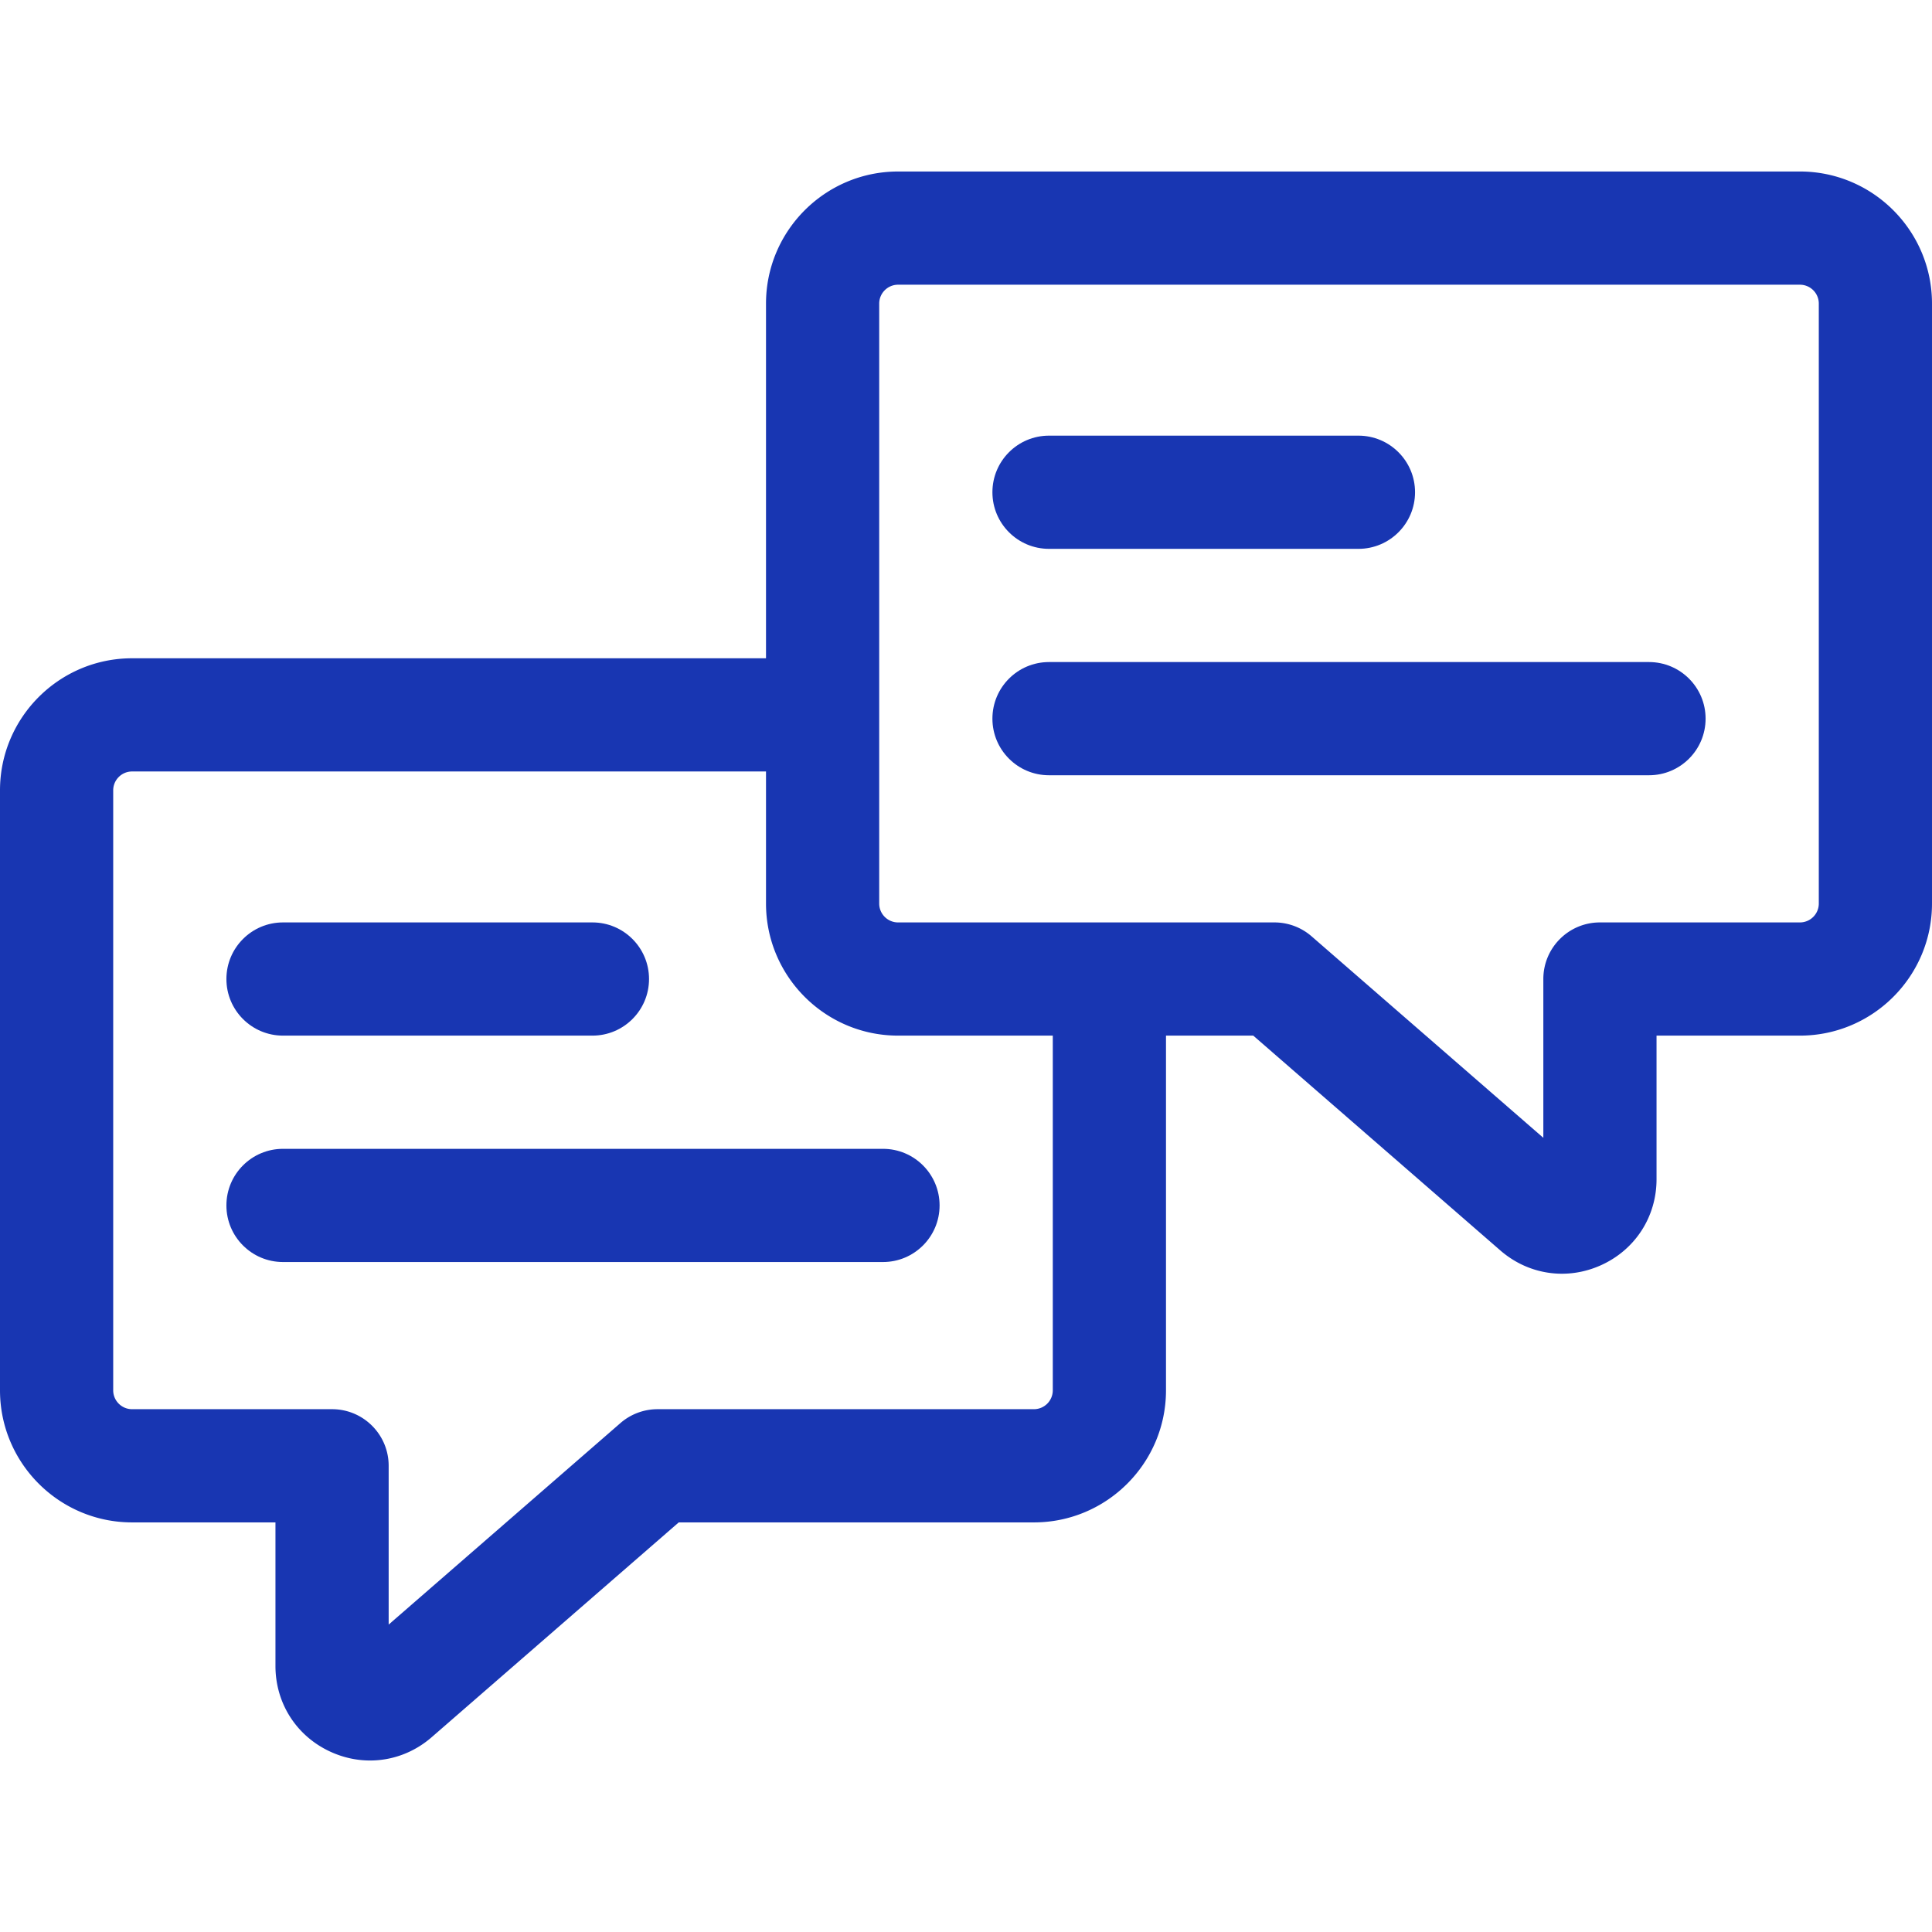
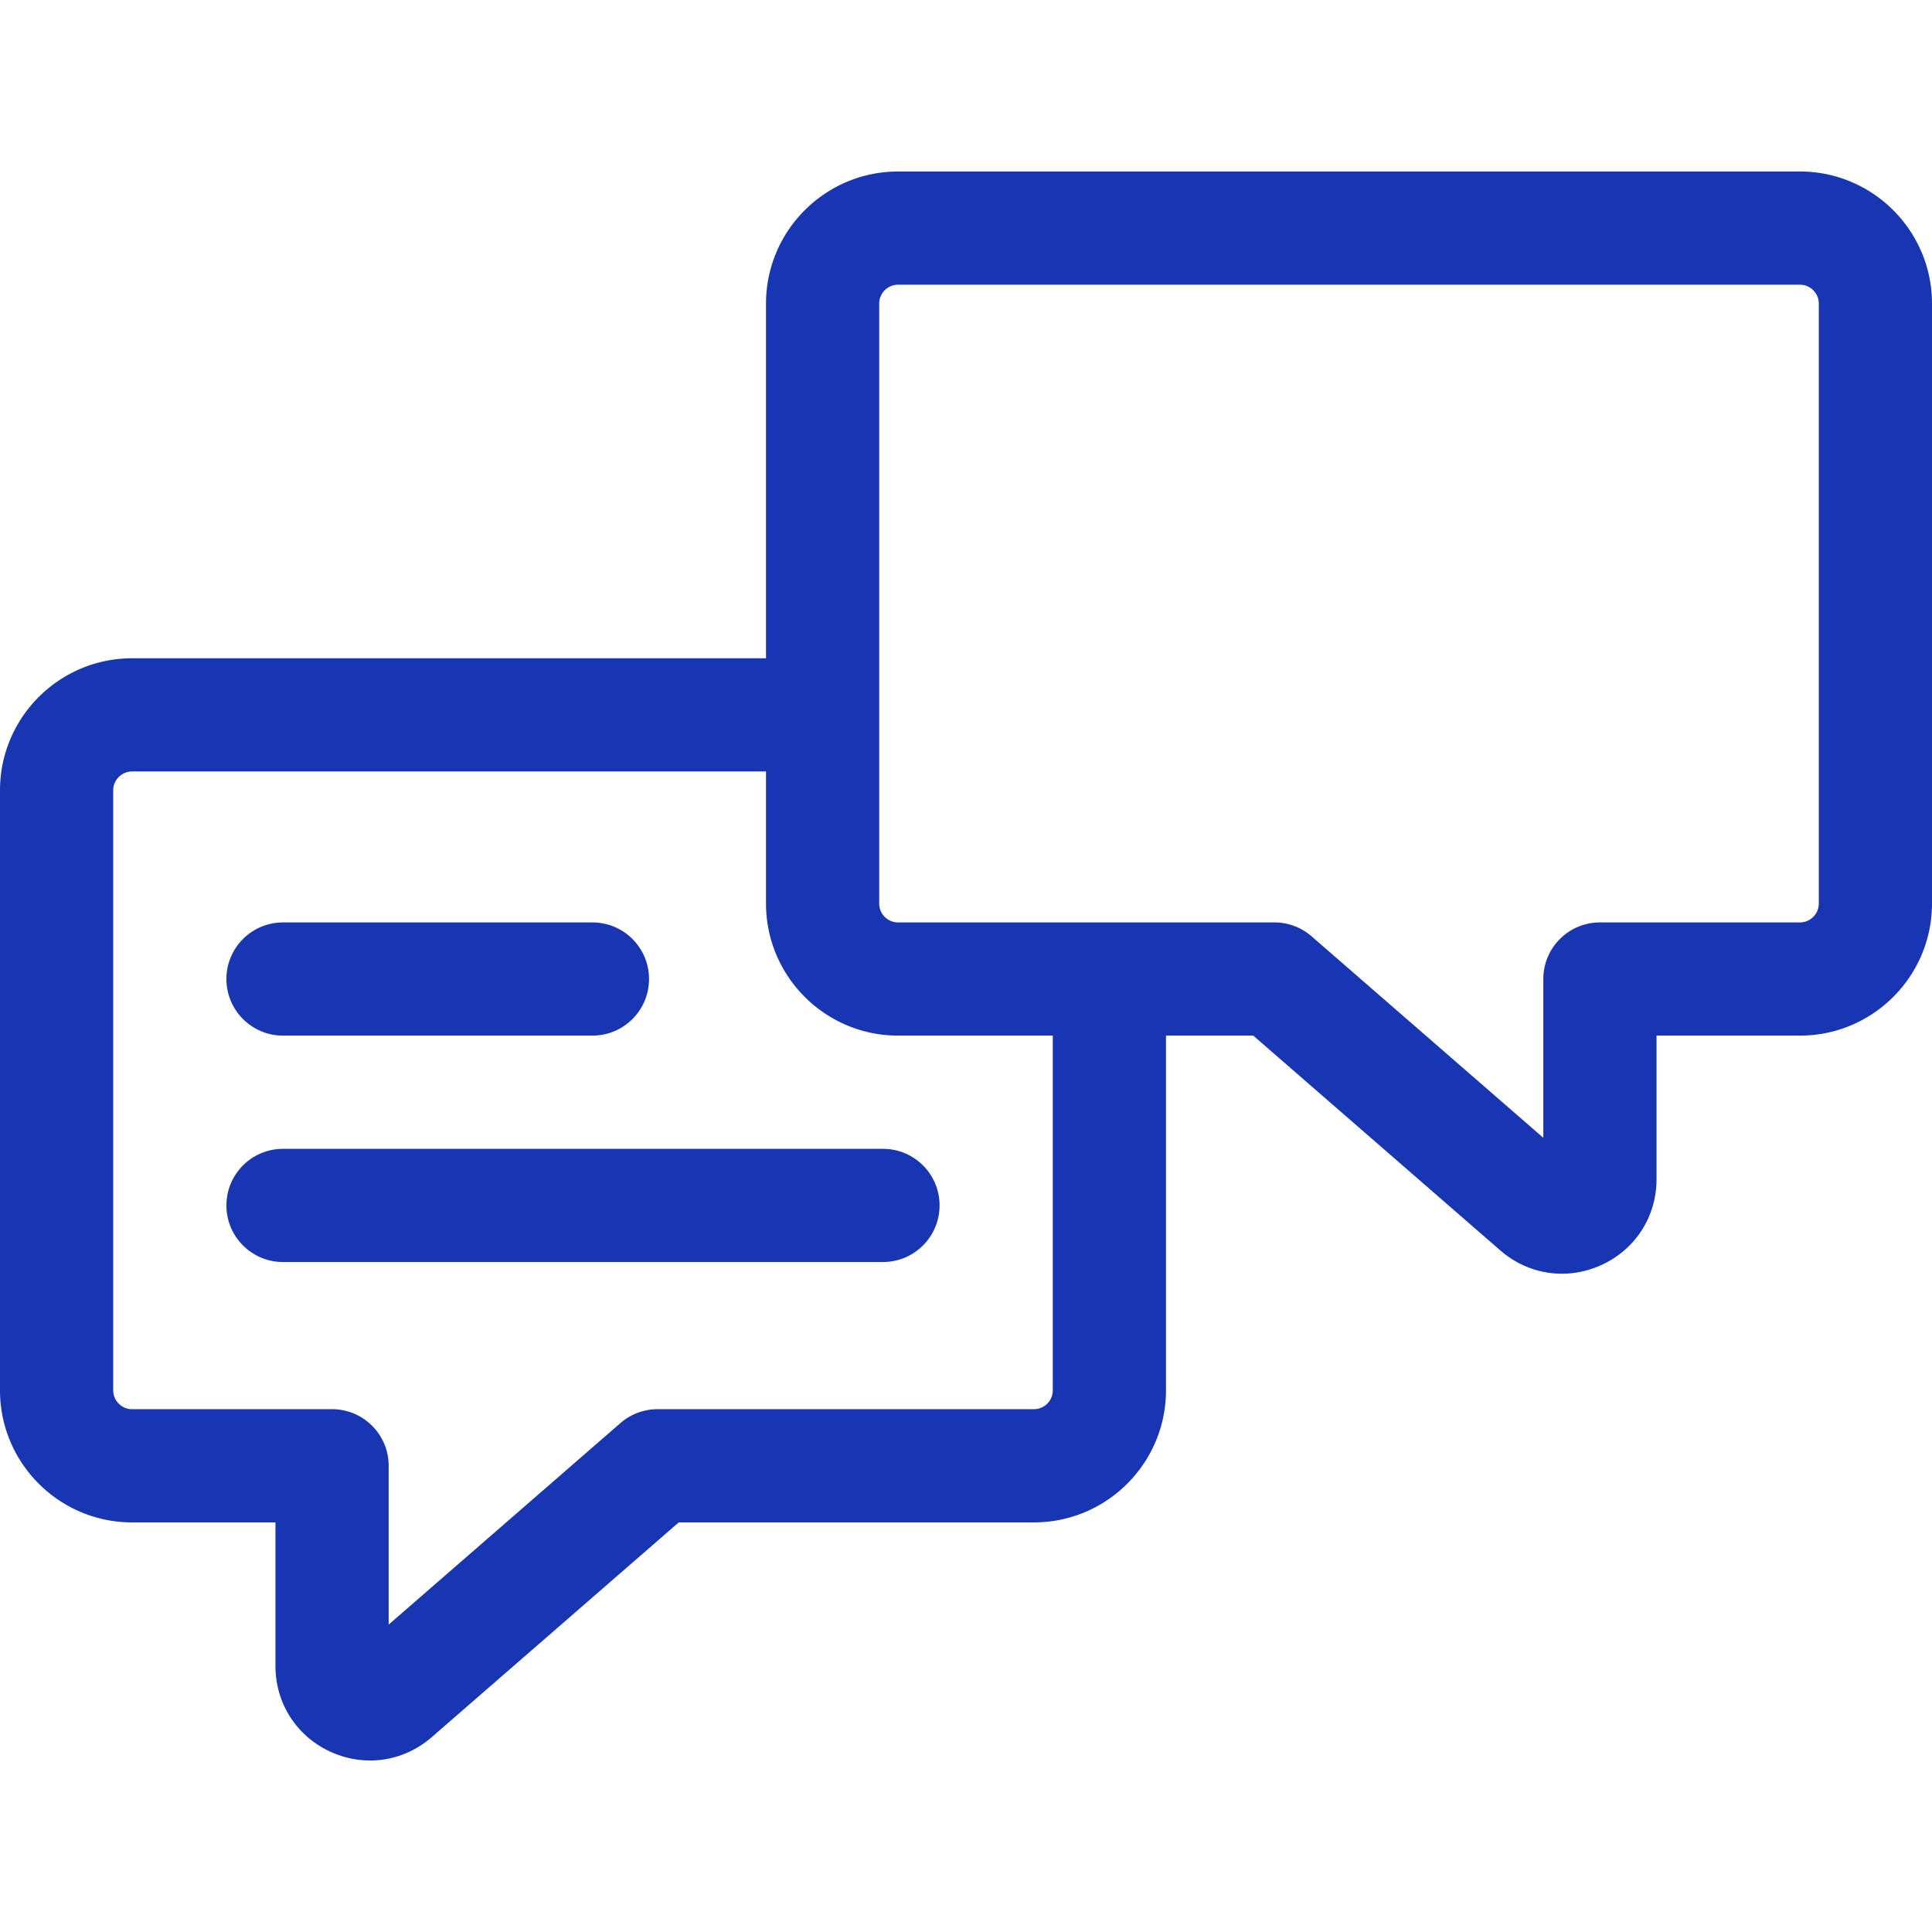
<svg xmlns="http://www.w3.org/2000/svg" version="1.1" width="512" height="512" x="0" y="0" viewBox="0 0 512 512" style="enable-background:new 0 0 512 512" xml:space="preserve" class="">
  <g>
    <path d="M75 274.451h82c8.284 0 15-6.716 15-15s-6.716-15-15-15H75c-8.284 0-15 6.716-15 15s6.716 15 15 15zM234 304.451H75c-8.284 0-15 6.716-15 15s6.716 15 15 15h159c8.284 0 15-6.716 15-15s-6.716-15-15-15z" fill="#1836b2" opacity="1" data-original="#000000" />
    <path d="M477 45.451H238c-19.299 0-35 15.701-35 35v94H35c-19.299 0-35 15.701-35 35v159c0 19.299 15.701 35 35 35h38v38.054c0 9.919 5.607 18.636 14.634 22.75 3.38 1.54 6.932 2.295 10.447 2.295 5.872 0 11.64-2.107 16.322-6.178l65.467-56.92H274c19.299 0 35-15.701 35-35v-94h23.13l65.467 56.92c4.684 4.072 10.45 6.178 16.322 6.178 3.515 0 7.068-.755 10.447-2.295 9.026-4.113 14.634-12.83 14.634-22.75v-38.054h38c19.299 0 35-15.701 35-35v-159c0-19.3-15.701-35-35-35zm5 194c0 2.757-2.243 5-5 5h-53c-8.284 0-15 6.716-15 15v42.082l-61.419-53.401a15 15 0 0 0-9.842-3.68H238c-2.757 0-5-2.243-5-5v-159c0-2.757 2.243-5 5-5h239c2.757 0 5 2.243 5 5zm-208 134h-99.739a15.002 15.002 0 0 0-9.842 3.68L103 430.532V388.45c0-8.284-6.716-15-15-15H35c-2.757 0-5-2.243-5-5v-159c0-2.757 2.243-5 5-5h168v35c0 19.299 15.701 35 35 35h41v94a5.006 5.006 0 0 1-5 5.001z" fill="#1836b2" opacity="1" data-original="#000000" />
-     <path d="M278 145.451h82c8.284 0 15-6.716 15-15s-6.716-15-15-15h-82c-8.284 0-15 6.716-15 15s6.716 15 15 15zM437 175.451H278c-8.284 0-15 6.716-15 15s6.716 15 15 15h159c8.284 0 15-6.716 15-15s-6.716-15-15-15z" fill="#1836b2" opacity="1" data-original="#000000" />
  </g>
</svg>